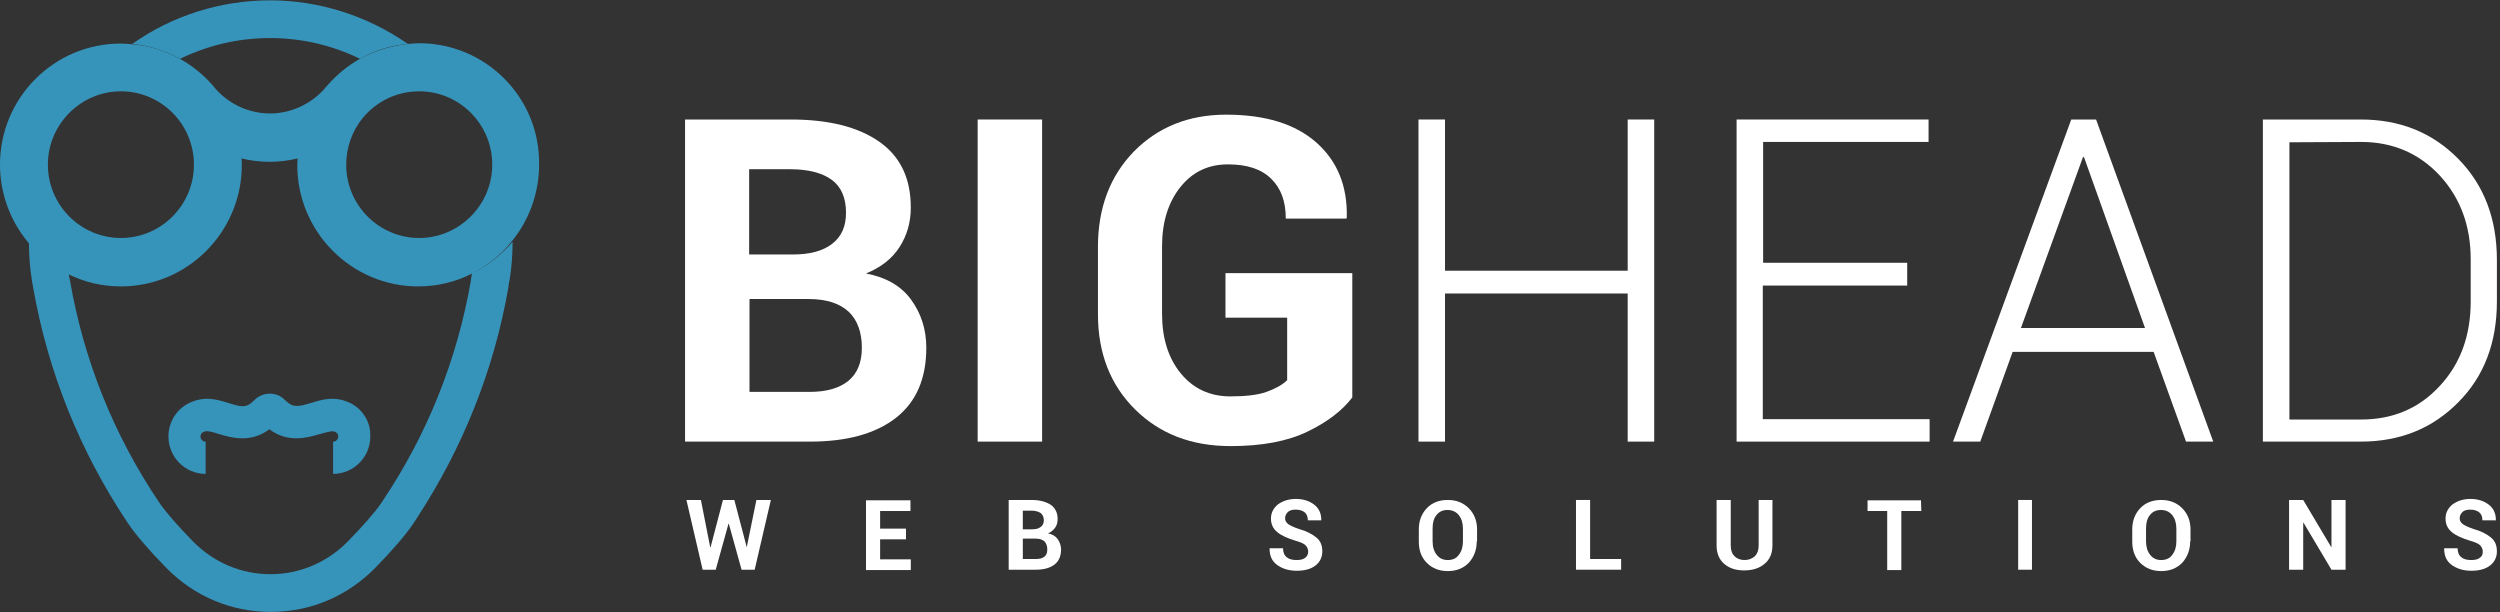
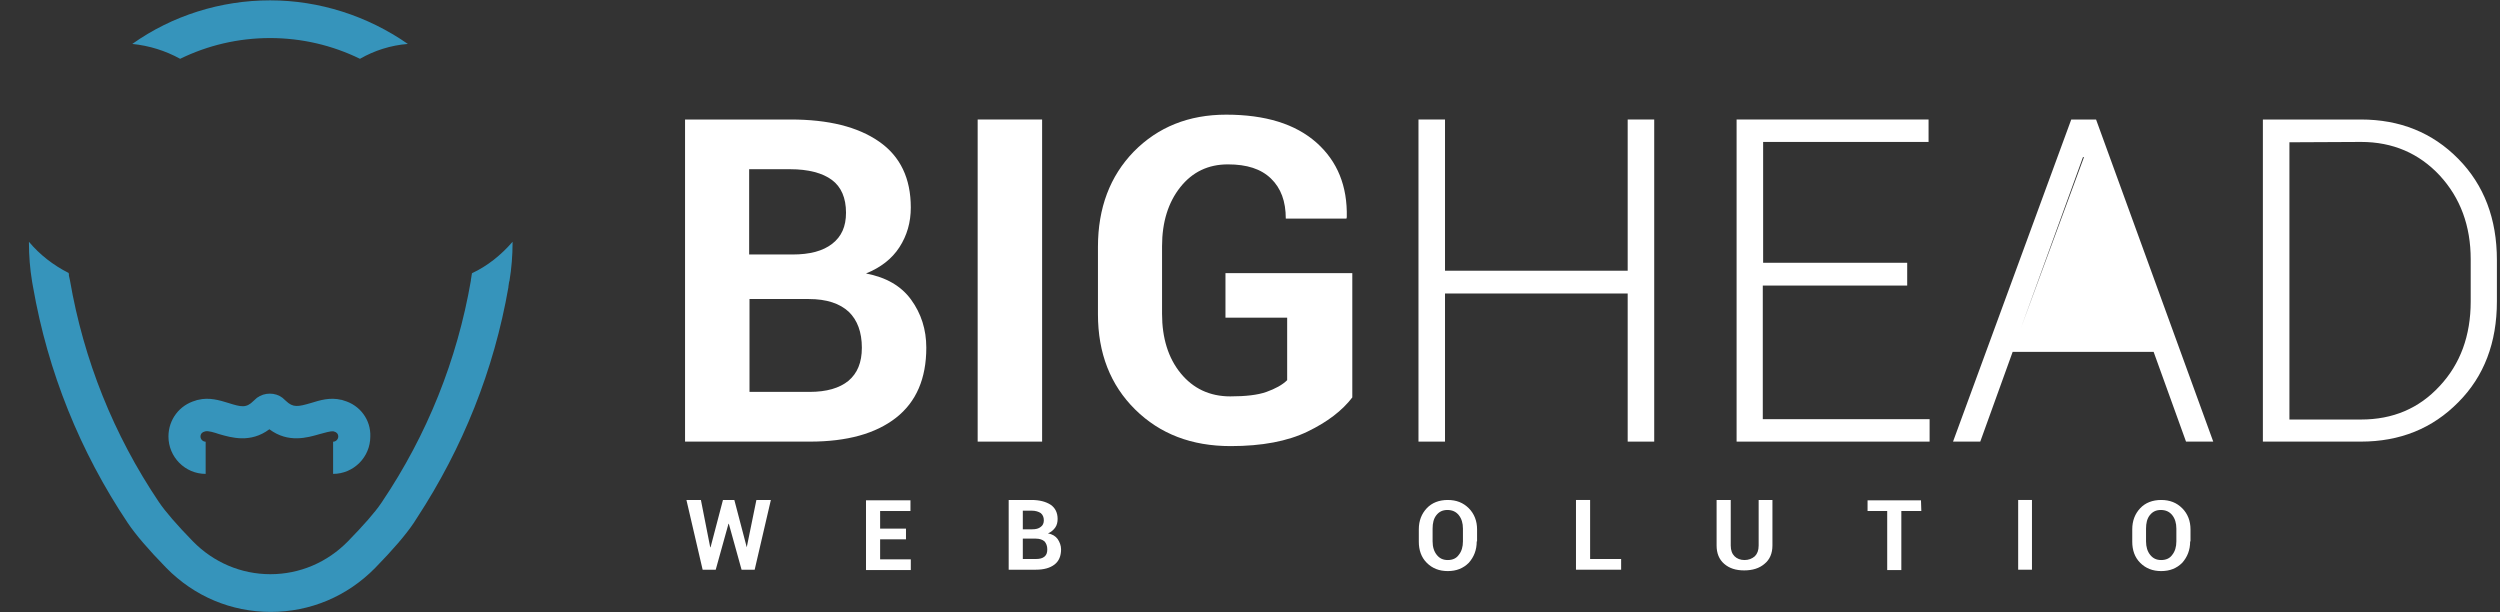
<svg xmlns="http://www.w3.org/2000/svg" width="245px" height="60px" viewBox="0 0 245 60" version="1.1">
  <rect x="0" y="0" width="245" height="60" fill="#333333" stroke="none" />
  <title>logo-white</title>
  <desc>Created with Sketch.</desc>
  <g id="Symbols" stroke="none" stroke-width="1" fill="none" fill-rule="evenodd">
    <g id="Navigation-for-dark-bg" fill-rule="nonzero">
      <g id="nav">
        <g id="logo-white">
          <g id="Group" transform="translate(67, 11)" fill="#FFFFFF">
            <g>
              <path d="M0.135,32.278 L0.135,0.711 L10.471,0.711 C14.186,0.711 17.057,1.421 19.151,2.876 C21.245,4.331 22.258,6.496 22.258,9.338 C22.258,10.793 21.887,12.079 21.144,13.229 C20.401,14.38 19.286,15.226 17.868,15.801 C19.827,16.173 21.313,17.019 22.292,18.372 C23.272,19.726 23.778,21.282 23.778,23.075 C23.778,26.086 22.799,28.387 20.806,29.944 C18.813,31.5 16.01,32.278 12.362,32.278 L0.135,32.278 Z M6.451,13.94 L10.673,13.94 C12.362,13.94 13.646,13.602 14.557,12.891 C15.469,12.18 15.909,11.199 15.909,9.846 C15.909,8.391 15.436,7.308 14.524,6.632 C13.612,5.955 12.227,5.583 10.437,5.583 L6.417,5.583 L6.417,13.94 L6.451,13.94 L6.451,13.94 Z M6.451,18.305 L6.451,27.406 L12.328,27.406 C14.017,27.406 15.267,27.034 16.145,26.323 C17.023,25.579 17.462,24.53 17.462,23.075 C17.462,21.553 17.023,20.368 16.179,19.556 C15.301,18.744 14.017,18.305 12.261,18.305 C12.261,18.305 6.451,18.305 6.451,18.305 Z" id="Shape" />
              <polygon id="Path" points="35.127 32.278 28.811 32.278 28.811 0.711 35.127 0.711" />
              <path d="M65.526,27.947 C64.546,29.233 63.094,30.35 61.135,31.297 C59.176,32.244 56.676,32.718 53.603,32.718 C49.786,32.718 46.679,31.534 44.247,29.132 C41.815,26.729 40.599,23.617 40.599,19.793 L40.599,13.195 C40.599,9.372 41.781,6.259 44.112,3.857 C46.476,1.455 49.482,0.237 53.164,0.237 C57.014,0.237 59.953,1.15 62.013,2.977 C64.073,4.805 65.053,7.241 64.985,10.286 L64.951,10.421 L59.007,10.421 C59.007,8.729 58.534,7.444 57.554,6.496 C56.575,5.549 55.19,5.109 53.332,5.109 C51.407,5.109 49.854,5.853 48.671,7.342 C47.489,8.831 46.881,10.759 46.881,13.128 L46.881,19.759 C46.881,22.128 47.489,24.09 48.705,25.579 C49.921,27.068 51.542,27.846 53.569,27.846 C55.055,27.846 56.271,27.711 57.115,27.406 C57.96,27.102 58.669,26.729 59.142,26.256 L59.142,20.132 L53.096,20.132 L53.096,15.767 L65.526,15.767 L65.526,27.947 Z" id="Path" />
              <polygon id="Path" points="95.113 32.278 92.513 32.278 92.513 17.763 74.611 17.763 74.611 32.278 72.011 32.278 72.011 0.711 74.611 0.711 74.611 15.53 92.513 15.53 92.513 0.711 95.113 0.711" />
              <polygon id="Path" points="119.871 16.985 105.753 16.985 105.753 30.079 122.101 30.079 122.101 32.278 103.186 32.278 103.186 0.711 121.999 0.711 121.999 2.91 105.787 2.91 105.787 14.752 119.905 14.752 119.905 16.985" />
-               <path d="M144.055,23.481 L130.241,23.481 L127.066,32.278 L124.397,32.278 L135.983,0.711 L138.414,0.711 L149.898,32.278 L147.23,32.278 L144.055,23.481 Z M131.051,21.147 L143.211,21.147 L137.232,4.398 L137.131,4.398 L131.051,21.147 Z" id="Shape" />
+               <path d="M144.055,23.481 L130.241,23.481 L127.066,32.278 L124.397,32.278 L135.983,0.711 L138.414,0.711 L149.898,32.278 L147.23,32.278 L144.055,23.481 Z M131.051,21.147 L137.232,4.398 L137.131,4.398 L131.051,21.147 Z" id="Shape" />
              <path d="M154.762,32.278 L154.762,0.711 L164.354,0.711 C168.205,0.711 171.38,1.996 173.913,4.568 C176.446,7.139 177.696,10.455 177.696,14.481 L177.696,18.541 C177.696,22.568 176.446,25.883 173.913,28.421 C171.38,30.992 168.205,32.278 164.354,32.278 L154.762,32.278 Z M157.363,2.944 L157.363,30.113 L164.388,30.113 C167.496,30.113 170.063,29.03 172.089,26.831 C174.116,24.665 175.129,21.891 175.129,18.541 L175.129,14.414 C175.129,11.132 174.116,8.391 172.089,6.192 C170.063,4.026 167.496,2.91 164.388,2.91 L157.363,2.944 L157.363,2.944 Z" id="Shape" />
            </g>
            <g transform="translate(0, 37.895)">
              <polygon id="Path" points="6.181 4.737 6.181 4.737 7.127 0.102 8.545 0.102 6.958 6.936 5.674 6.936 4.425 2.436 4.391 2.436 3.141 6.936 1.858 6.936 0.27 0.102 1.689 0.102 2.601 4.737 2.635 4.737 3.85 0.102 4.965 0.102" />
              <polygon id="Path" points="21.786 3.959 19.252 3.959 19.252 5.921 22.258 5.921 22.258 6.97 17.868 6.97 17.868 0.135 22.225 0.135 22.225 1.184 19.252 1.184 19.252 2.91 21.786 2.91" />
              <path d="M31.851,6.936 L31.851,0.102 L34.08,0.102 C34.891,0.102 35.499,0.271 35.972,0.575 C36.411,0.88 36.647,1.353 36.647,1.962 C36.647,2.267 36.58,2.571 36.411,2.808 C36.242,3.045 36.005,3.248 35.701,3.383 C36.14,3.451 36.444,3.654 36.647,3.925 C36.85,4.229 36.985,4.568 36.985,4.94 C36.985,5.583 36.782,6.09 36.343,6.429 C35.904,6.767 35.296,6.936 34.519,6.936 L31.851,6.936 Z M33.236,2.977 L34.148,2.977 C34.519,2.977 34.789,2.91 34.992,2.741 C35.195,2.605 35.296,2.368 35.296,2.098 C35.296,1.793 35.195,1.556 34.992,1.387 C34.789,1.252 34.485,1.15 34.114,1.15 L33.236,1.15 L33.236,2.977 L33.236,2.977 Z M33.236,3.925 L33.236,5.887 L34.519,5.887 C34.891,5.887 35.161,5.82 35.364,5.65 C35.566,5.481 35.634,5.244 35.634,4.94 C35.634,4.602 35.532,4.365 35.364,4.162 C35.161,3.992 34.891,3.891 34.519,3.891 L33.236,3.891 L33.236,3.925 Z" id="Shape" />
-               <path d="M61.202,5.177 C61.202,4.906 61.101,4.703 60.932,4.534 C60.763,4.365 60.425,4.229 59.953,4.094 C59.176,3.857 58.568,3.586 58.162,3.248 C57.757,2.91 57.554,2.47 57.554,1.929 C57.554,1.353 57.791,0.914 58.23,0.541 C58.703,0.203 59.277,0 59.986,0 C60.729,0 61.337,0.203 61.81,0.575 C62.283,0.947 62.486,1.455 62.486,2.064 L62.486,2.098 L61.169,2.098 C61.169,1.759 61.067,1.489 60.865,1.32 C60.662,1.15 60.358,1.049 59.986,1.049 C59.649,1.049 59.378,1.117 59.209,1.286 C59.041,1.455 58.939,1.658 58.939,1.895 C58.939,2.132 59.041,2.301 59.243,2.47 C59.446,2.605 59.784,2.774 60.29,2.944 C61.033,3.147 61.608,3.451 62.013,3.789 C62.418,4.128 62.587,4.568 62.587,5.143 C62.587,5.718 62.351,6.192 61.912,6.53 C61.472,6.868 60.865,7.038 60.088,7.038 C59.345,7.038 58.737,6.868 58.196,6.496 C57.656,6.124 57.419,5.583 57.419,4.872 L57.419,4.838 L58.737,4.838 C58.737,5.244 58.872,5.549 59.108,5.718 C59.345,5.921 59.682,5.989 60.088,5.989 C60.459,5.989 60.729,5.921 60.932,5.752 C61.101,5.617 61.202,5.414 61.202,5.177 Z" id="Path" />
              <path d="M77.719,4.162 C77.719,5.008 77.449,5.684 76.942,6.259 C76.402,6.801 75.726,7.071 74.882,7.071 C74.037,7.071 73.362,6.801 72.821,6.259 C72.281,5.718 72.044,5.008 72.044,4.195 L72.044,2.977 C72.044,2.132 72.315,1.455 72.821,0.914 C73.328,0.372 74.037,0.102 74.882,0.102 C75.726,0.102 76.402,0.372 76.942,0.914 C77.482,1.455 77.753,2.165 77.753,2.977 L77.753,4.162 L77.719,4.162 Z M76.368,2.91 C76.368,2.368 76.233,1.929 75.962,1.59 C75.692,1.252 75.321,1.083 74.848,1.083 C74.375,1.083 74.037,1.252 73.767,1.59 C73.497,1.929 73.395,2.368 73.395,2.91 L73.395,4.162 C73.395,4.703 73.531,5.143 73.801,5.481 C74.071,5.82 74.409,5.989 74.882,5.989 C75.354,5.989 75.726,5.82 75.962,5.481 C76.233,5.143 76.368,4.703 76.368,4.162 L76.368,2.91 L76.368,2.91 Z" id="Shape" />
              <polygon id="Path" points="88.831 5.887 91.871 5.887 91.871 6.936 87.446 6.936 87.446 0.102 88.831 0.102" />
              <path d="M106.699,0.102 L106.699,4.568 C106.699,5.346 106.428,5.955 105.922,6.361 C105.415,6.801 104.74,7.004 103.929,7.004 C103.118,7.004 102.477,6.801 101.97,6.361 C101.463,5.921 101.227,5.312 101.227,4.568 L101.227,0.102 L102.612,0.102 L102.612,4.568 C102.612,5.041 102.747,5.38 102.983,5.617 C103.22,5.853 103.557,5.989 103.963,5.989 C104.368,5.989 104.706,5.853 104.976,5.617 C105.213,5.38 105.348,5.041 105.348,4.568 L105.348,0.102 L106.699,0.102 Z" id="Path" />
              <polygon id="Path" points="121.29 1.184 119.331 1.184 119.331 6.97 117.946 6.97 117.946 1.184 116.021 1.184 116.021 0.135 121.256 0.135" />
              <polygon id="Path" points="132.132 6.936 130.781 6.936 130.781 0.102 132.132 0.102" />
              <path d="M147.635,4.162 C147.635,5.008 147.365,5.684 146.858,6.259 C146.318,6.801 145.643,7.071 144.798,7.071 C143.954,7.071 143.278,6.801 142.738,6.259 C142.197,5.718 141.961,5.008 141.961,4.195 L141.961,2.977 C141.961,2.132 142.231,1.455 142.738,0.914 C143.244,0.372 143.954,0.102 144.798,0.102 C145.643,0.102 146.318,0.372 146.858,0.914 C147.399,1.455 147.669,2.165 147.669,2.977 L147.669,4.162 L147.635,4.162 Z M146.284,2.91 C146.284,2.368 146.149,1.929 145.879,1.59 C145.609,1.252 145.237,1.083 144.764,1.083 C144.291,1.083 143.954,1.252 143.683,1.59 C143.413,1.929 143.312,2.368 143.312,2.91 L143.312,4.162 C143.312,4.703 143.447,5.143 143.717,5.481 C143.987,5.82 144.325,5.989 144.798,5.989 C145.271,5.989 145.643,5.82 145.879,5.481 C146.149,5.143 146.284,4.703 146.284,4.162 L146.284,2.91 L146.284,2.91 Z" id="Shape" />
-               <polygon id="Path" points="162.868 6.936 161.483 6.936 158.748 2.335 158.714 2.335 158.714 6.936 157.329 6.936 157.329 0.102 158.714 0.102 161.45 4.703 161.483 4.703 161.483 0.102 162.868 0.102" />
-               <path d="M176.311,5.177 C176.311,4.906 176.21,4.703 176.041,4.534 C175.872,4.365 175.534,4.229 175.061,4.094 C174.285,3.857 173.677,3.586 173.271,3.248 C172.866,2.91 172.663,2.47 172.663,1.929 C172.663,1.353 172.9,0.914 173.339,0.541 C173.812,0.203 174.386,0 175.095,0 C175.838,0 176.446,0.203 176.919,0.575 C177.392,0.947 177.595,1.455 177.595,2.064 L177.595,2.098 L176.277,2.098 C176.277,1.759 176.176,1.489 175.973,1.32 C175.771,1.15 175.467,1.049 175.095,1.049 C174.757,1.049 174.487,1.117 174.318,1.286 C174.15,1.455 174.048,1.658 174.048,1.895 C174.048,2.132 174.15,2.301 174.352,2.47 C174.555,2.605 174.893,2.774 175.399,2.944 C176.142,3.147 176.717,3.451 177.122,3.789 C177.527,4.128 177.696,4.568 177.696,5.143 C177.696,5.718 177.46,6.192 177.02,6.53 C176.581,6.868 175.973,7.038 175.197,7.038 C174.454,7.038 173.846,6.868 173.305,6.496 C172.765,6.124 172.528,5.583 172.528,4.872 L172.528,4.838 L173.846,4.838 C173.846,5.244 173.981,5.549 174.217,5.718 C174.454,5.921 174.791,5.989 175.197,5.989 C175.568,5.989 175.838,5.921 176.041,5.752 C176.244,5.617 176.311,5.414 176.311,5.177 Z" id="Path" />
            </g>
          </g>
          <g id="Group" fill="#3694BB">
            <path d="M26.466,3.729 C29.572,3.729 32.576,4.441 35.277,5.763 C36.695,4.949 38.282,4.441 39.969,4.305 C36.02,1.559 31.294,0.034 26.466,0.034 C21.639,0.034 16.879,1.525 12.963,4.305 C14.651,4.475 16.238,4.983 17.655,5.763 C20.356,4.441 23.361,3.729 26.466,3.729 Z" id="Path" />
            <path d="M46.248,26.78 C46.248,26.847 46.248,26.915 46.215,26.949 L46.215,27.017 C46.181,27.153 46.181,27.288 46.147,27.424 L46.147,27.492 C44.797,35.288 41.86,42.61 37.438,49.186 L37.37,49.288 C36.729,50.237 35.615,51.492 34.096,53.051 C32.07,55.119 29.369,56.271 26.5,56.271 L26.5,56.271 C23.631,56.271 20.93,55.119 18.904,53.051 C17.318,51.424 16.204,50.136 15.562,49.186 C11.14,42.61 8.203,35.288 6.853,27.458 C6.819,27.356 6.819,27.254 6.785,27.153 L6.752,27.017 C6.752,26.983 6.752,26.949 6.752,26.915 C6.752,26.847 6.752,26.814 6.718,26.746 C5.232,26 3.882,24.949 2.836,23.695 C2.836,23.729 2.836,23.763 2.836,23.797 C2.836,25.051 2.937,26.339 3.139,27.559 L3.173,27.763 C3.207,27.898 3.207,28 3.241,28.136 C4.692,36.441 7.832,44.237 12.524,51.254 C13.301,52.407 14.55,53.864 16.305,55.661 C19.039,58.441 22.652,59.966 26.534,59.966 L26.534,59.966 C30.416,59.966 34.028,58.441 36.762,55.661 C38.518,53.864 39.767,52.407 40.543,51.254 L40.847,50.78 L40.847,50.78 C45.371,43.864 48.409,36.271 49.827,28.136 L49.827,28.068 C49.861,27.932 49.861,27.763 49.894,27.627 L49.928,27.525 C50.131,26.305 50.232,25.017 50.232,23.797 C50.232,23.763 50.232,23.729 50.232,23.695 C49.084,25.017 47.768,26.068 46.248,26.78 Z" id="Path" />
-             <path d="M41.083,4.237 C40.746,4.237 40.375,4.271 40.003,4.305 C38.349,4.475 36.762,4.949 35.277,5.763 C34.129,6.407 33.083,7.254 32.205,8.237 L32.205,8.237 L32.171,8.271 C32.003,8.441 31.732,8.78 31.699,8.814 C30.348,10.271 28.424,11.119 26.466,11.119 C24.441,11.119 22.483,10.237 21.132,8.712 L20.795,8.305 L20.761,8.271 L20.761,8.271 C19.883,7.288 18.837,6.441 17.689,5.797 C16.238,4.983 14.651,4.475 12.963,4.339 C12.592,4.305 12.22,4.271 11.883,4.271 C5.334,4.237 0,9.559 0,16.136 C0,18.915 0.979,21.627 2.768,23.763 C3.848,25.051 5.165,26.102 6.65,26.847 C8.271,27.661 10.026,28.068 11.849,28.068 C18.398,28.068 23.698,22.712 23.698,16.169 C23.698,15.966 23.698,15.763 23.664,15.525 C25.487,15.966 27.344,15.966 29.167,15.525 C29.167,15.763 29.133,15.966 29.133,16.169 C29.133,22.746 34.467,28.068 40.982,28.068 C42.805,28.068 44.561,27.661 46.181,26.847 C47.666,26.102 49.017,25.051 50.063,23.763 C51.852,21.627 52.831,18.915 52.831,16.136 C52.932,9.559 47.599,4.237 41.083,4.237 Z M41.083,23.322 C37.134,23.322 33.927,20.102 33.927,16.136 C33.927,14.475 34.501,12.847 35.547,11.559 C36.931,9.898 38.923,8.949 41.083,8.949 C45.033,8.949 48.24,12.169 48.24,16.136 C48.24,20.102 44.999,23.322 41.083,23.322 Z M11.849,8.949 C15.799,8.949 19.006,12.169 19.006,16.136 C19.006,20.102 15.799,23.322 11.849,23.322 C7.899,23.322 4.692,20.102 4.692,16.136 C4.692,12.169 7.933,8.949 11.849,8.949 Z" id="Shape" />
            <path d="M33.69,39.254 C33.623,39.22 33.555,39.22 33.488,39.186 C33.488,39.186 33.488,39.186 33.454,39.186 C32.34,38.915 31.361,39.22 30.483,39.492 C29.201,39.864 28.728,39.966 28.019,39.288 L27.682,38.983 C26.973,38.441 25.926,38.441 25.183,38.983 L24.846,39.288 C24.137,40 23.664,39.898 22.382,39.492 C21.504,39.22 20.491,38.915 19.411,39.186 C19.343,39.186 19.276,39.22 19.175,39.254 C17.588,39.695 16.508,41.119 16.508,42.78 C16.508,44.78 18.128,46.441 20.154,46.441 L20.154,43.288 C19.883,43.288 19.647,43.051 19.647,42.78 C19.647,42.508 19.85,42.339 20.018,42.305 L20.12,42.271 C20.424,42.203 20.964,42.373 21.47,42.542 C22.652,42.881 24.542,43.458 26.399,42.068 C28.255,43.458 30.146,42.881 31.327,42.542 C31.834,42.407 32.374,42.237 32.678,42.271 L32.779,42.305 C32.948,42.339 33.15,42.508 33.15,42.78 C33.15,43.051 32.914,43.288 32.644,43.288 L32.644,46.441 C34.636,46.441 36.29,44.814 36.29,42.78 C36.357,41.153 35.277,39.695 33.69,39.254 Z M20.221,42.271 L20.154,42.034 L20.221,42.271 L20.221,42.271 Z M32.711,42.271 L32.711,42.271 L32.779,42.034 L32.711,42.271 Z" id="Shape" />
          </g>
        </g>
      </g>
    </g>
  </g>
</svg>